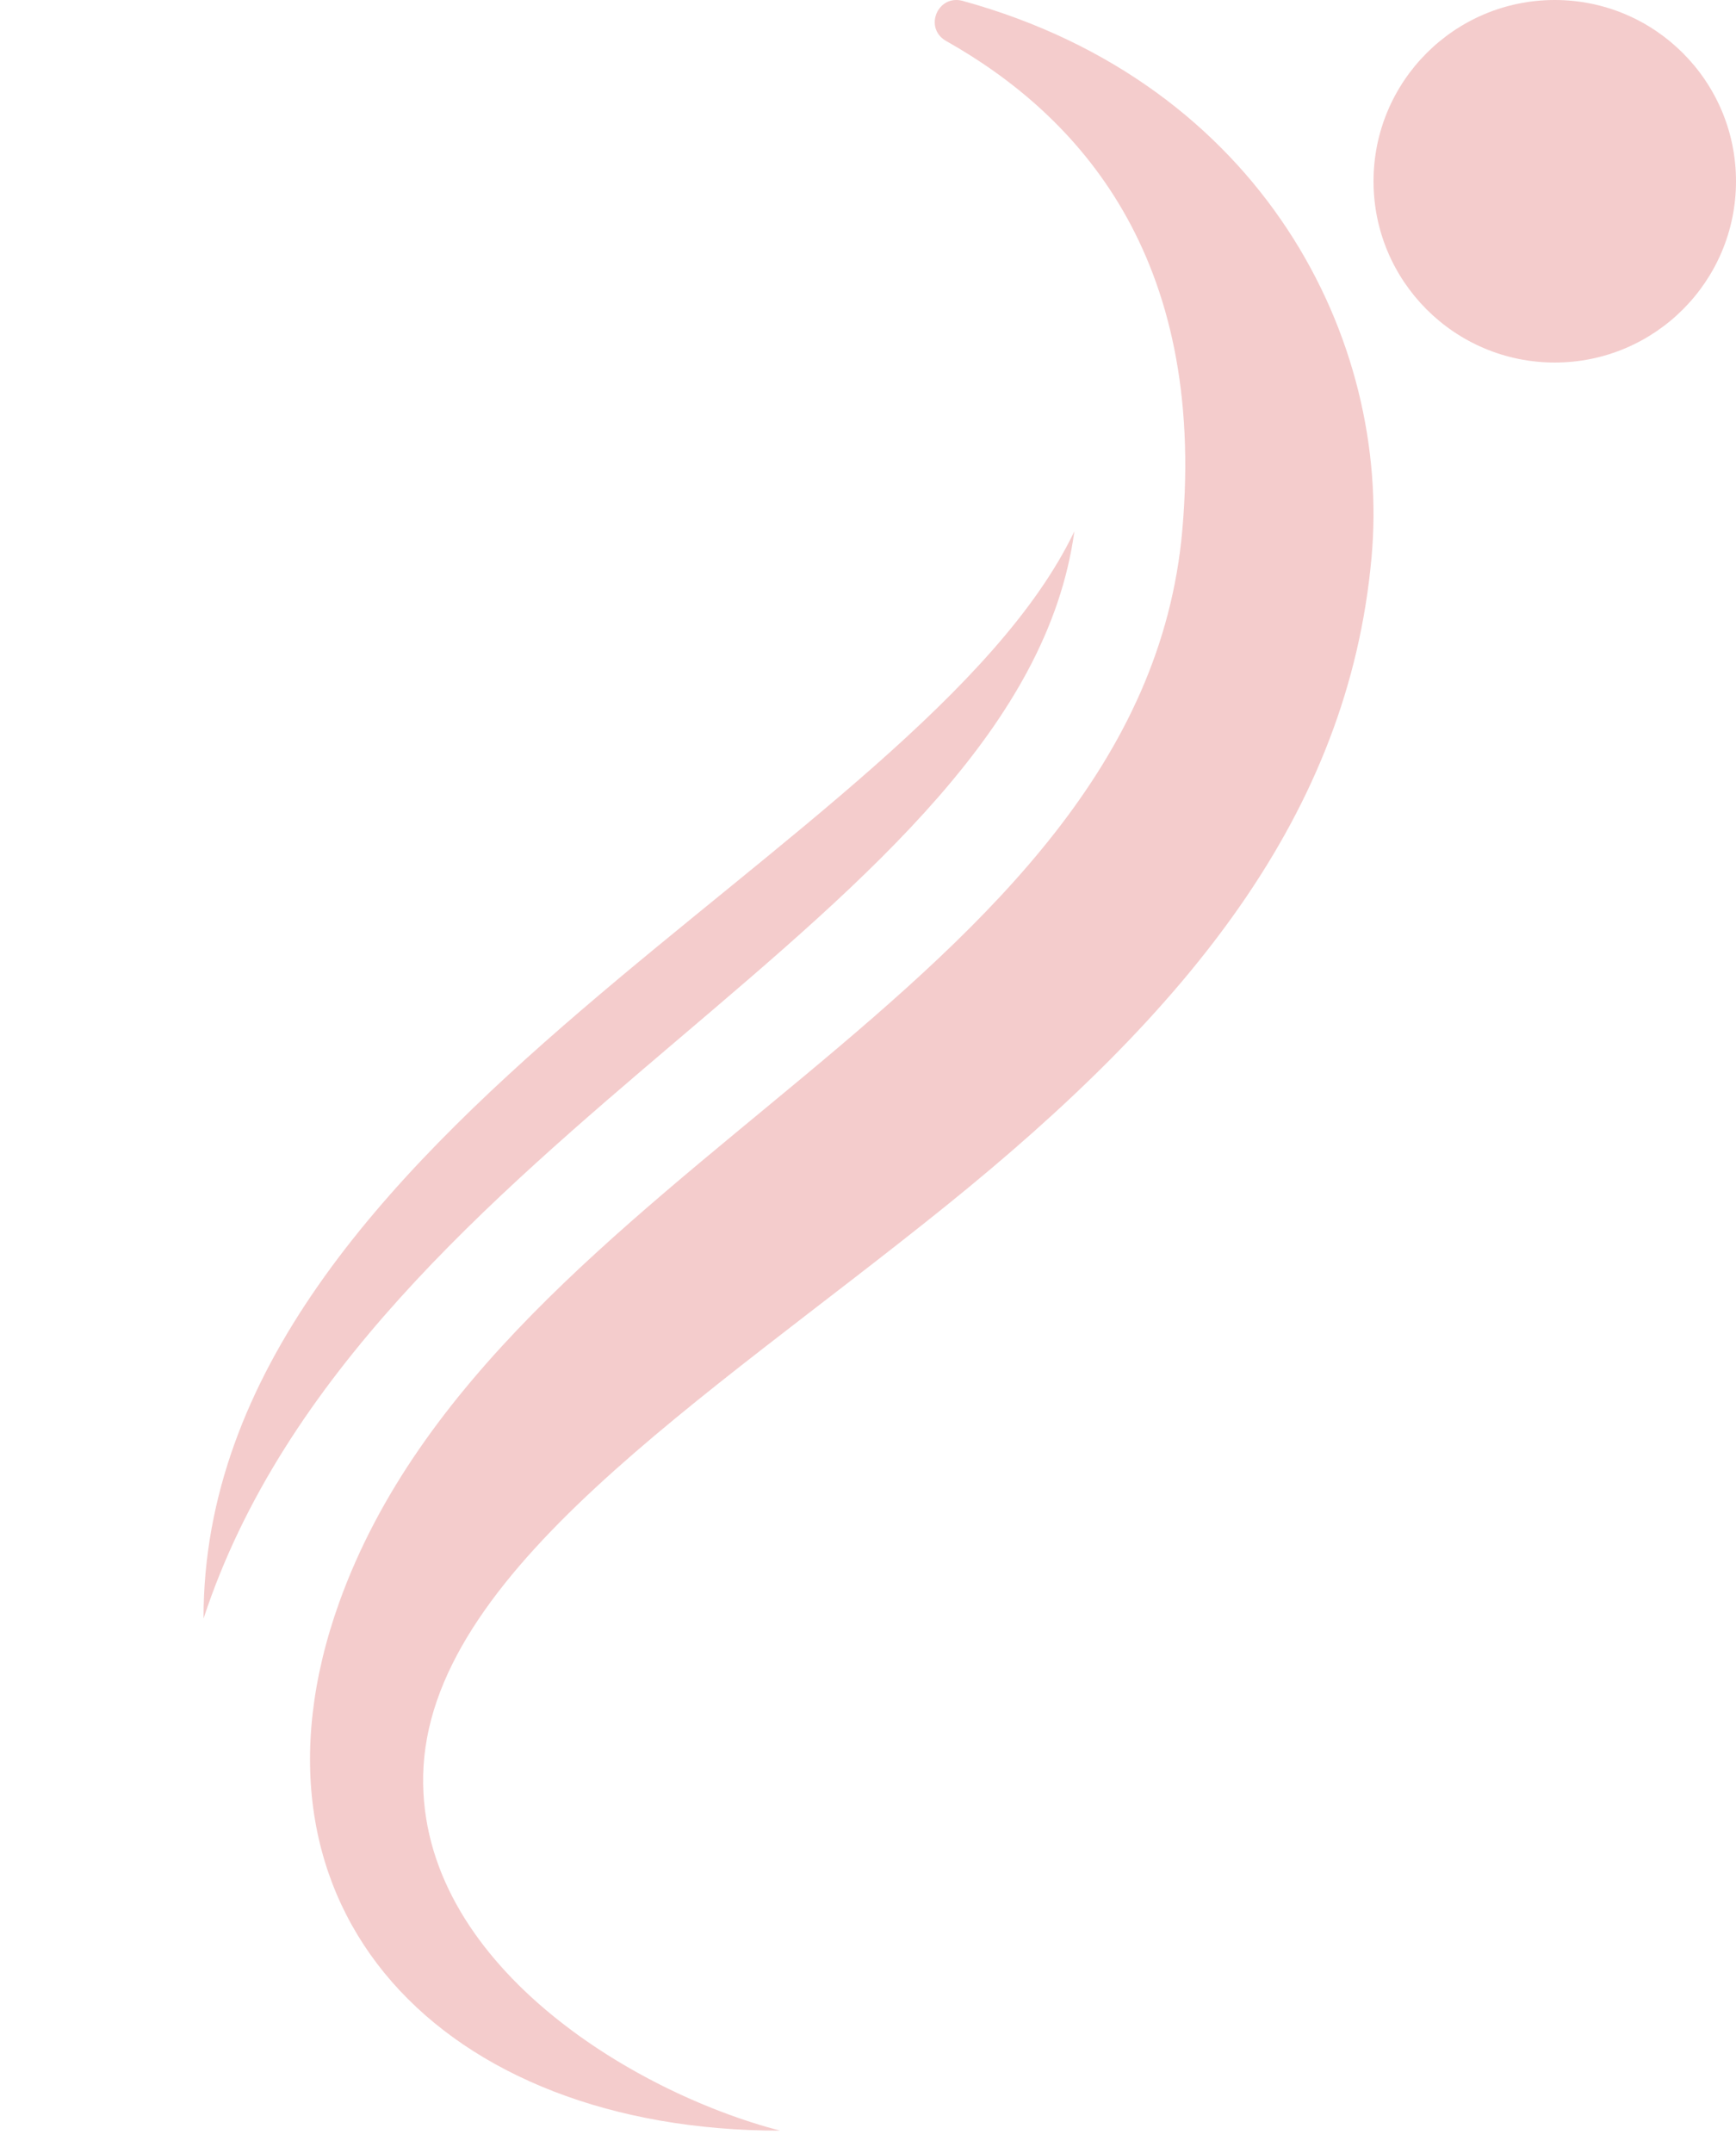
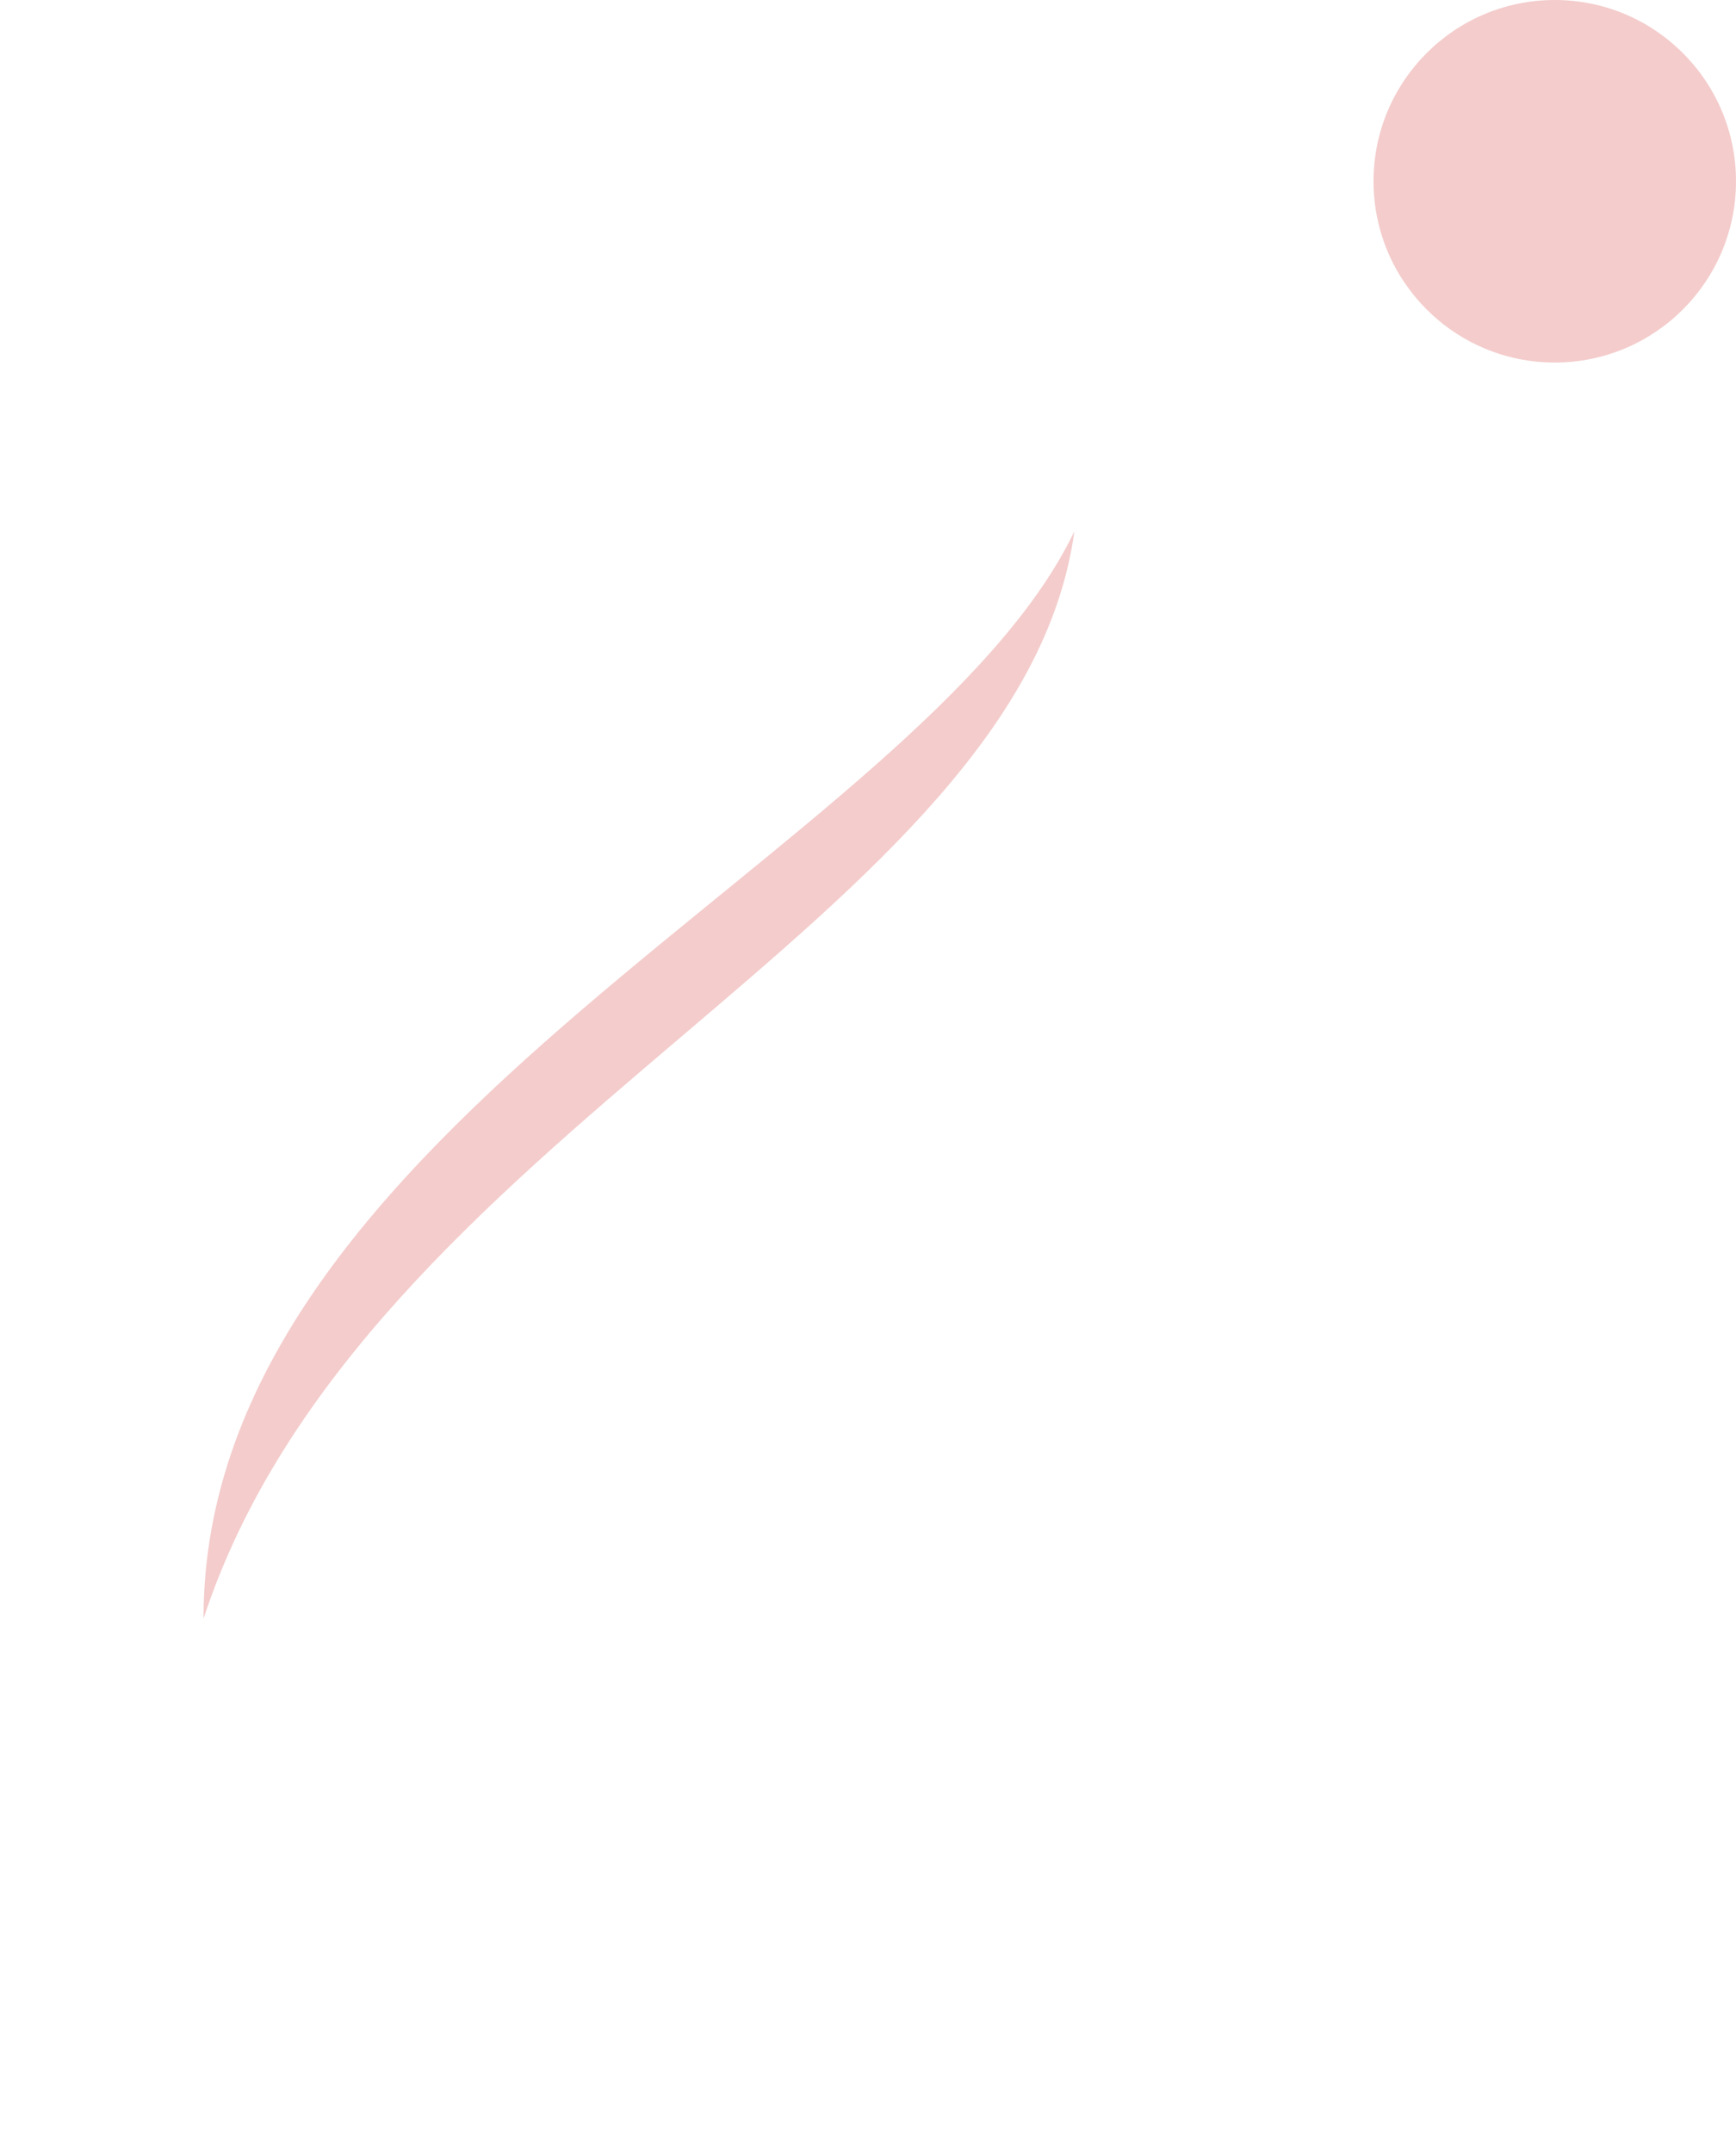
<svg xmlns="http://www.w3.org/2000/svg" fill="none" viewBox="0 0 25 31" height="31" width="25">
  <path fill="#F4CCCC" d="M2.931 23.305C5.229 16.316 14.706 13.251 15.472 7.65C13.27 12.247 2.924 16.219 2.931 23.305Z" />
-   <path fill="#F4CCCC" d="M19.751 8.031C19.415 11.728 17.11 14.552 13.625 17.361C10.143 20.169 6.152 22.644 6.094 25.565C6.043 28.251 9.072 30.114 11.233 30.678C6.382 30.678 3.292 27.501 4.888 23.064C7.165 16.742 16.433 14.325 17.026 7.637C17.376 3.678 15.526 1.661 13.625 0.59C13.298 0.404 13.503 -0.086 13.865 0.013C18.193 1.206 20.037 4.909 19.751 8.031Z" />
  <path fill="#F4CCCC" d="M22.39 5.22C23.831 5.22 25 4.051 25 2.61C25 1.169 23.831 0 22.39 0C20.949 0 19.78 1.169 19.78 2.61C19.78 4.051 20.949 5.22 22.39 5.22Z" />
</svg>